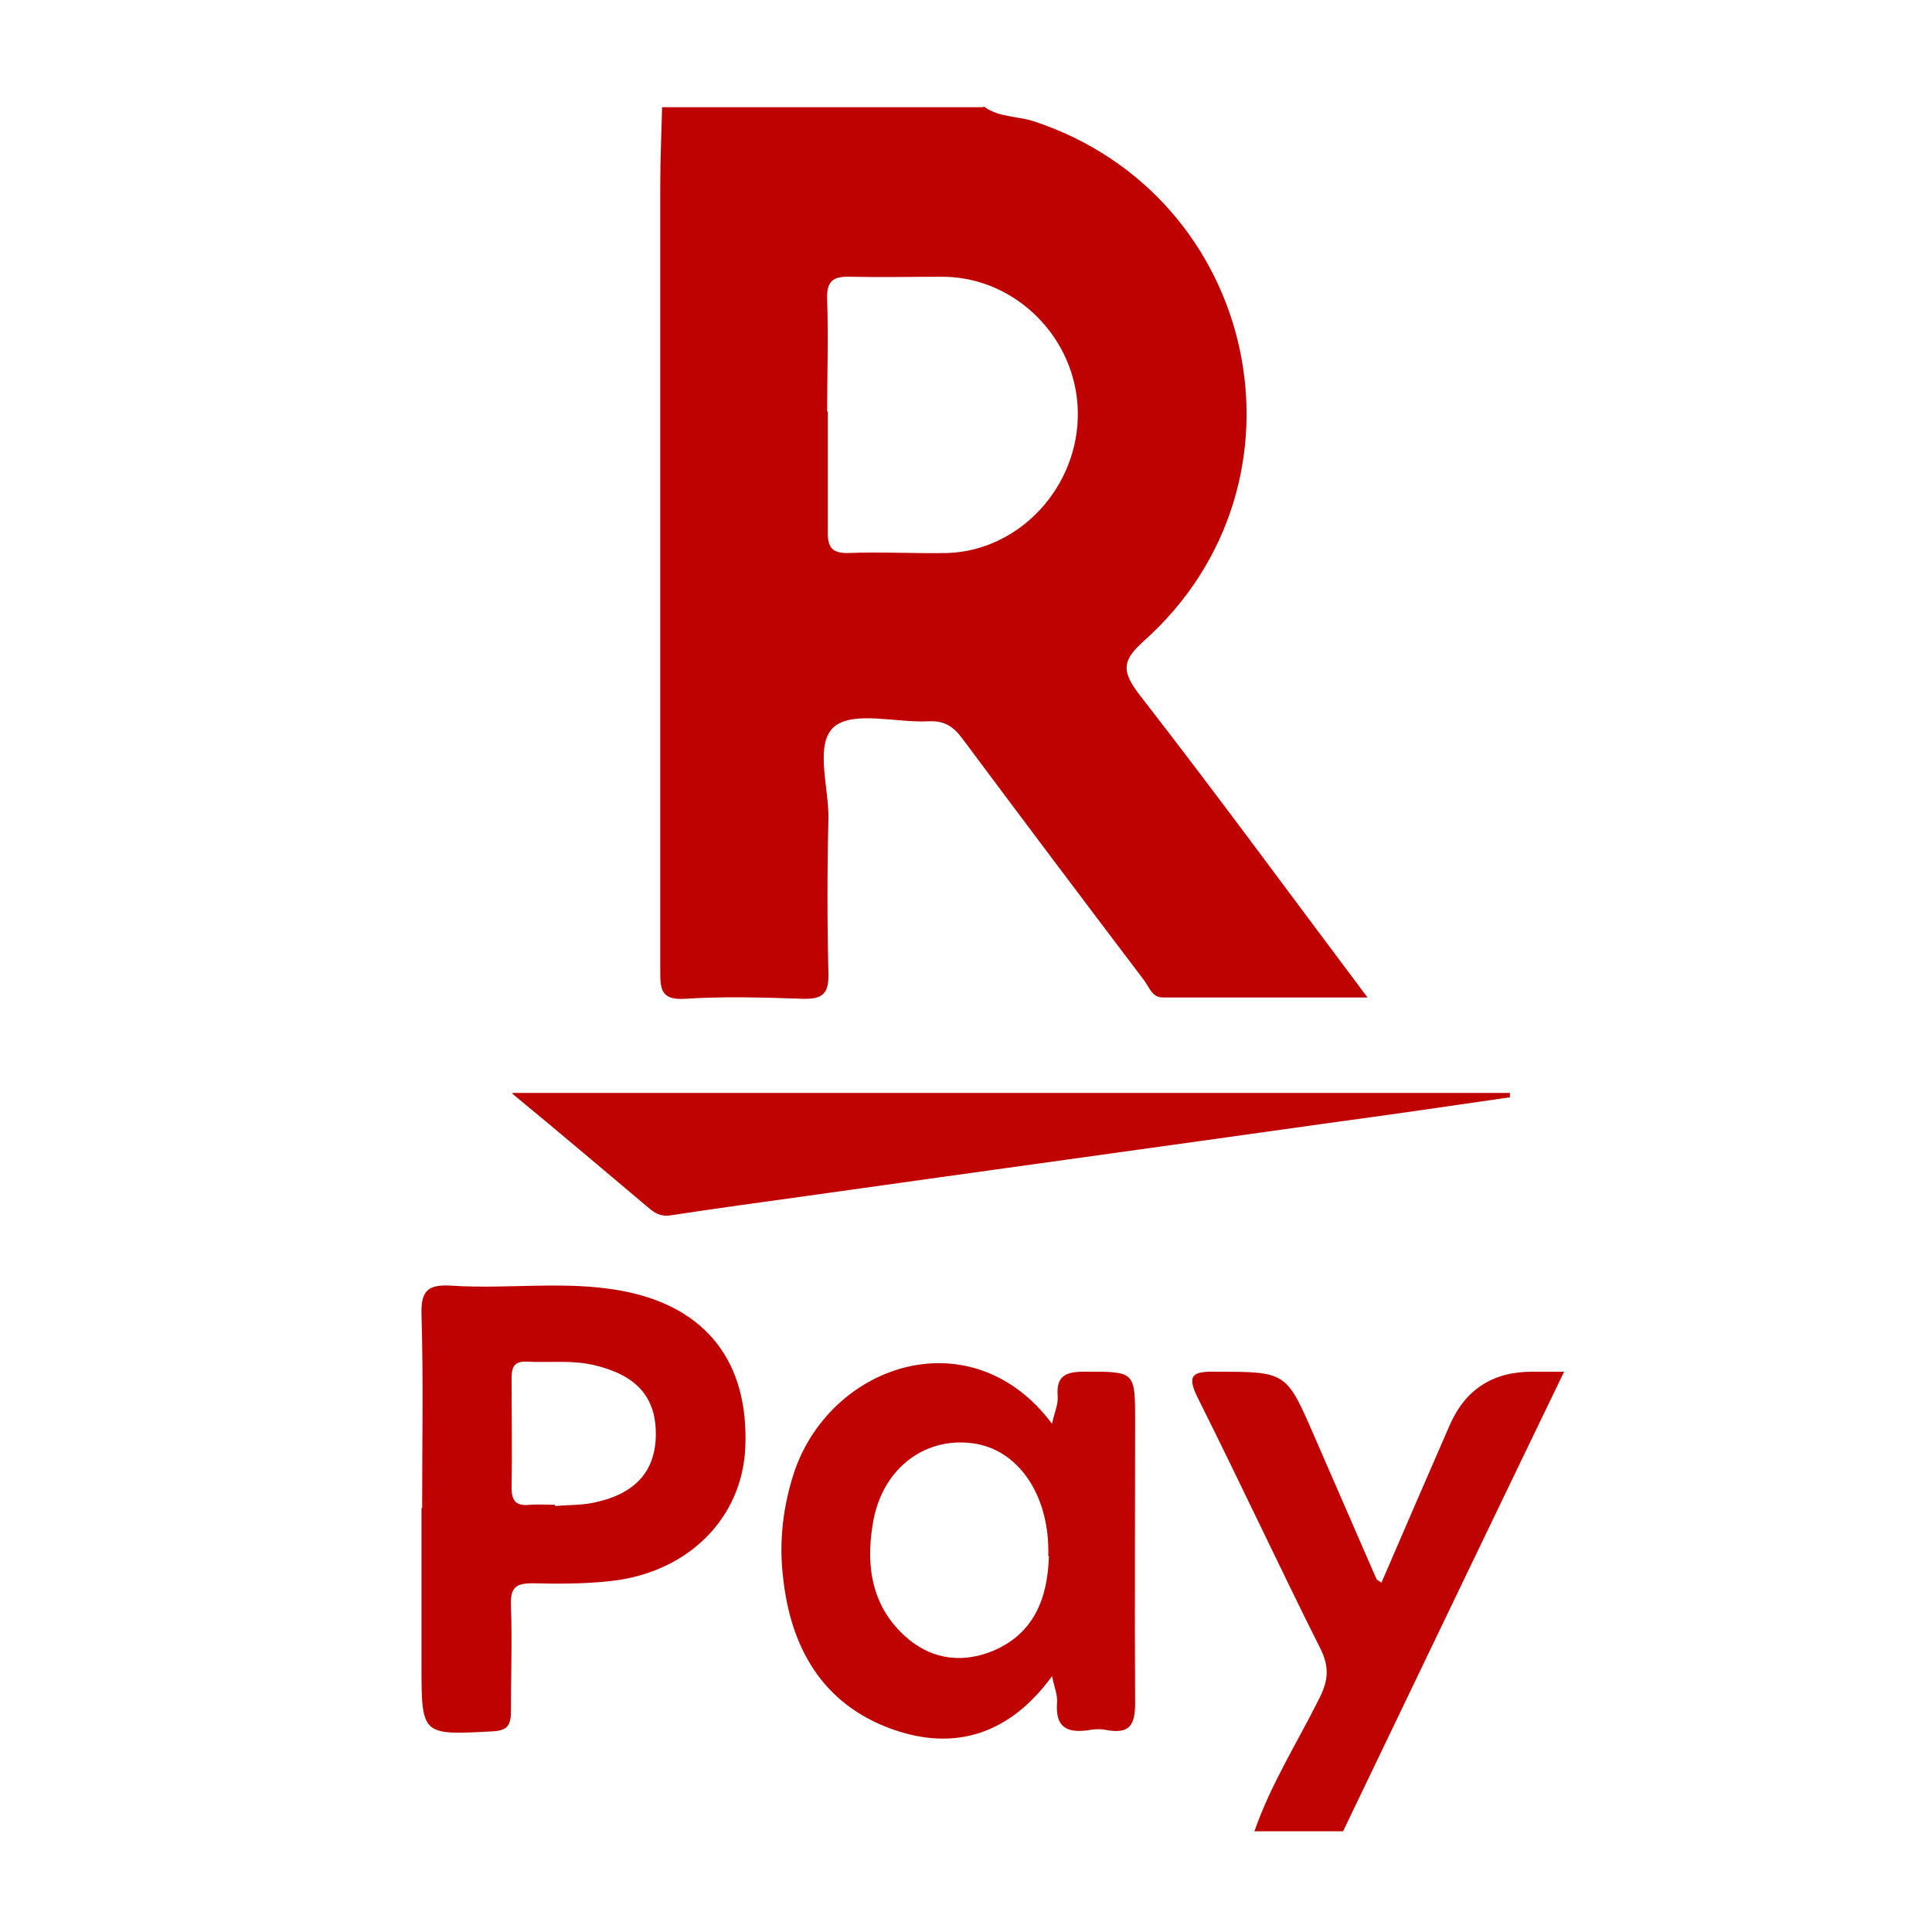
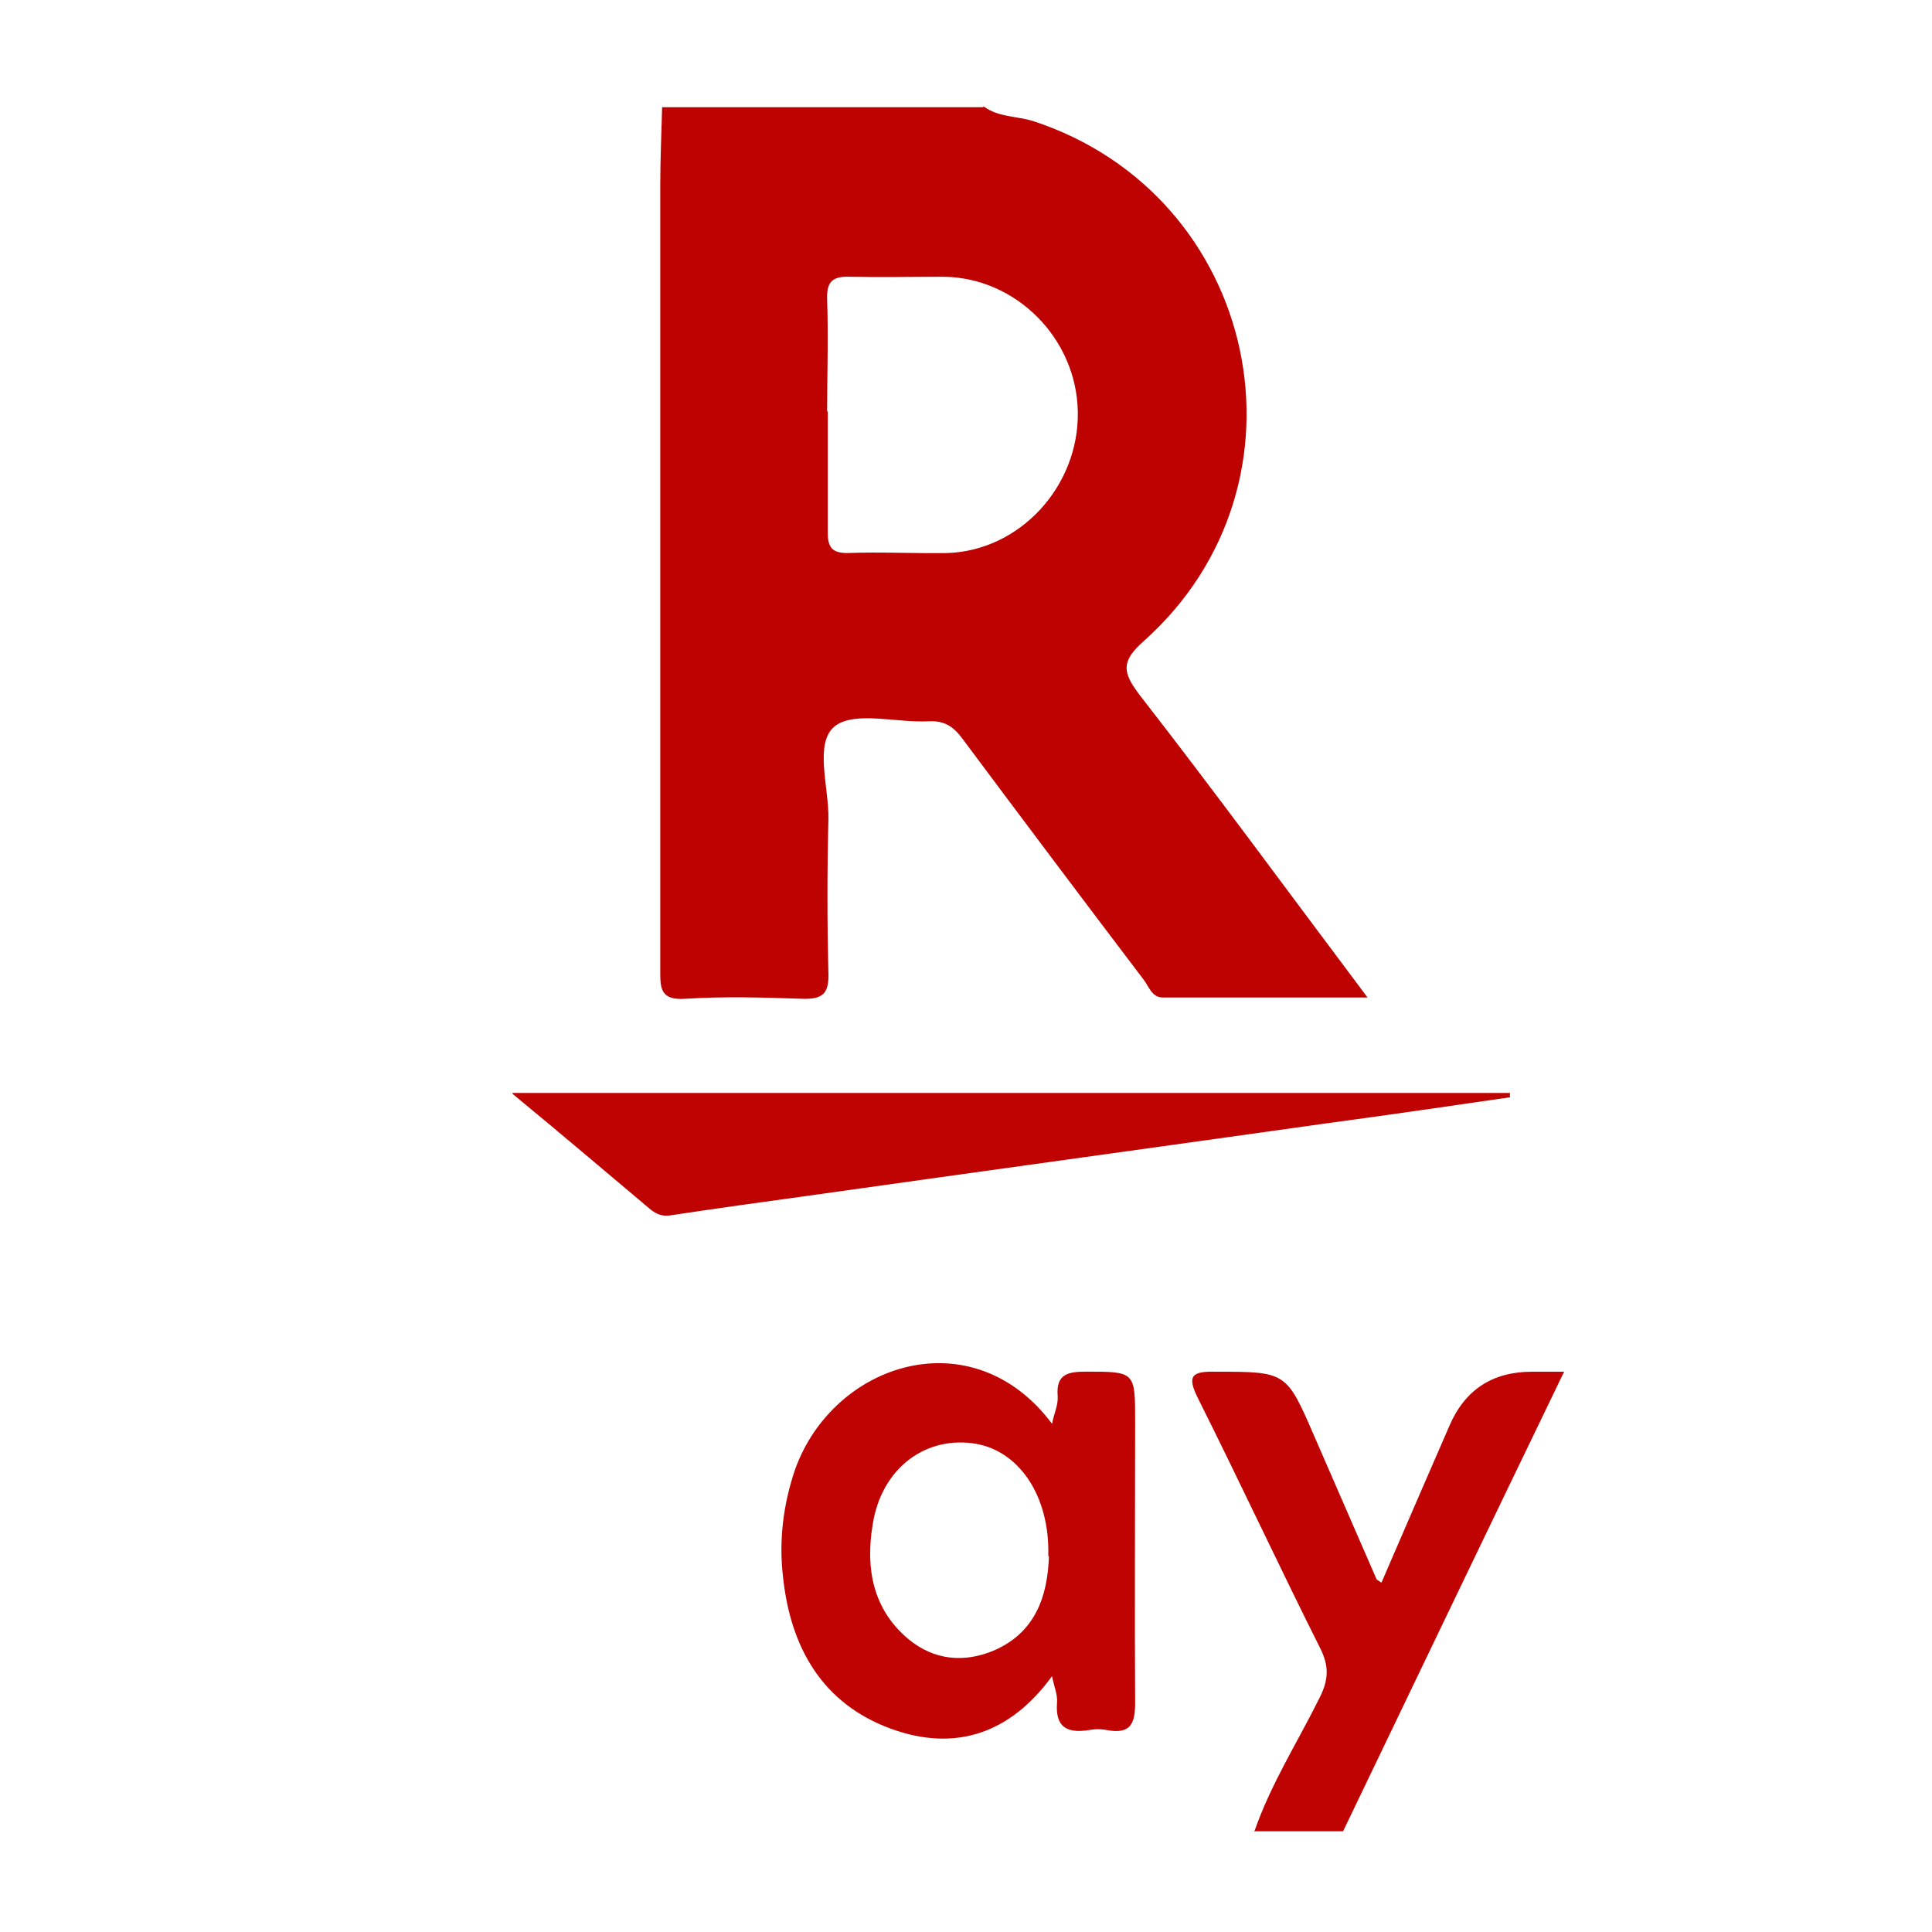
<svg xmlns="http://www.w3.org/2000/svg" width="24" height="24" viewBox="0 0 24 24" fill="none">
  <g clip-path="url(#clip0_1572_6613)">
    <path d="M12.223 1.324C12.403 1.457 12.63 1.441 12.834 1.504C15.643 2.424 16.41 5.996 14.211 7.961C13.929 8.211 13.937 8.344 14.156 8.632C15.103 9.849 16.01 11.089 16.988 12.391C16.089 12.391 15.267 12.391 14.445 12.391C14.305 12.391 14.273 12.251 14.203 12.165C13.452 11.175 12.701 10.176 11.957 9.178C11.848 9.03 11.738 8.952 11.543 8.96C11.144 8.983 10.619 8.827 10.369 9.022C10.111 9.233 10.299 9.779 10.291 10.176C10.275 10.816 10.275 11.448 10.291 12.087C10.299 12.352 10.213 12.415 9.962 12.407C9.485 12.391 9 12.376 8.515 12.407C8.194 12.43 8.202 12.267 8.202 12.04C8.202 8.796 8.202 5.551 8.202 2.299C8.202 1.979 8.217 1.652 8.225 1.332H12.208L12.223 1.324ZM10.283 5.107C10.283 5.614 10.283 6.121 10.283 6.62C10.283 6.799 10.338 6.87 10.525 6.87C10.94 6.854 11.355 6.877 11.77 6.87C12.677 6.838 13.405 6.035 13.389 5.115C13.374 4.21 12.63 3.453 11.73 3.438C11.339 3.438 10.948 3.446 10.565 3.438C10.346 3.43 10.267 3.492 10.275 3.719C10.291 4.187 10.275 4.655 10.275 5.115L10.283 5.107Z" fill="#BE0101" />
    <path d="M15.58 22.757C15.784 22.164 16.12 21.641 16.394 21.087C16.504 20.869 16.512 20.698 16.402 20.479C15.886 19.45 15.4 18.405 14.884 17.375C14.743 17.094 14.798 17.032 15.103 17.04C15.979 17.04 15.979 17.04 16.324 17.835C16.582 18.428 16.84 19.021 17.098 19.613C17.098 19.621 17.114 19.629 17.161 19.66C17.443 19.005 17.724 18.358 18.006 17.71C18.199 17.263 18.541 17.04 19.031 17.04C19.148 17.04 19.266 17.04 19.43 17.04C18.499 18.966 17.591 20.861 16.684 22.749H15.588L15.58 22.757Z" fill="#BF0303" />
    <path d="M13.069 20.822C12.552 21.532 11.871 21.766 11.073 21.477C10.213 21.165 9.821 20.463 9.728 19.598C9.673 19.145 9.728 18.693 9.876 18.256C10.354 16.922 12.083 16.369 13.069 17.687C13.092 17.562 13.147 17.453 13.139 17.343C13.116 17.071 13.264 17.039 13.491 17.039C14.101 17.039 14.101 17.039 14.101 17.655C14.101 18.825 14.094 19.995 14.101 21.157C14.101 21.43 14.031 21.54 13.757 21.493C13.679 21.477 13.601 21.477 13.522 21.493C13.249 21.532 13.108 21.454 13.131 21.15C13.139 21.048 13.092 20.947 13.069 20.822ZM13.022 19.332C13.045 18.584 12.654 17.999 12.075 17.928C11.465 17.851 10.94 18.264 10.839 18.95C10.753 19.48 10.839 19.988 11.285 20.362C11.605 20.627 11.981 20.658 12.349 20.502C12.85 20.284 13.014 19.847 13.03 19.332H13.022Z" fill="#BF0303" />
-     <path d="M5.244 18.732C5.244 17.929 5.26 17.125 5.236 16.322C5.228 16.018 5.33 15.955 5.612 15.971C6.324 16.018 7.044 15.901 7.756 16.041C8.781 16.244 9.305 16.93 9.258 17.983C9.219 18.872 8.53 19.551 7.552 19.644C7.239 19.676 6.926 19.676 6.613 19.668C6.41 19.668 6.34 19.722 6.347 19.933C6.363 20.378 6.347 20.814 6.347 21.259C6.347 21.438 6.3 21.501 6.105 21.508C5.236 21.555 5.236 21.555 5.236 20.682C5.236 20.034 5.236 19.387 5.236 18.732H5.244ZM6.895 18.701C6.895 18.701 6.895 18.701 6.895 18.709C7.059 18.693 7.231 18.701 7.396 18.662C7.904 18.552 8.147 18.264 8.147 17.812C8.147 17.351 7.904 17.086 7.396 16.962C7.114 16.891 6.825 16.93 6.543 16.915C6.379 16.907 6.355 16.993 6.355 17.125C6.355 17.578 6.363 18.03 6.355 18.482C6.355 18.662 6.426 18.709 6.582 18.693C6.684 18.685 6.793 18.693 6.895 18.693V18.701Z" fill="#BE0101" />
    <path d="M6.371 13.577H18.757C18.757 13.592 18.757 13.608 18.757 13.631C18.006 13.74 17.255 13.85 16.503 13.951C14.344 14.255 12.184 14.552 10.025 14.856C9.461 14.934 8.89 15.012 8.327 15.098C8.225 15.113 8.155 15.082 8.084 15.027C7.537 14.567 6.997 14.107 6.363 13.585L6.371 13.577Z" fill="#BF0303" />
  </g>
  <defs>
    <clipPath id="clip0_1572_6613">
      <rect width="14.667" height="22" fill="white" transform="translate(5 1)" />
    </clipPath>
  </defs>
</svg>